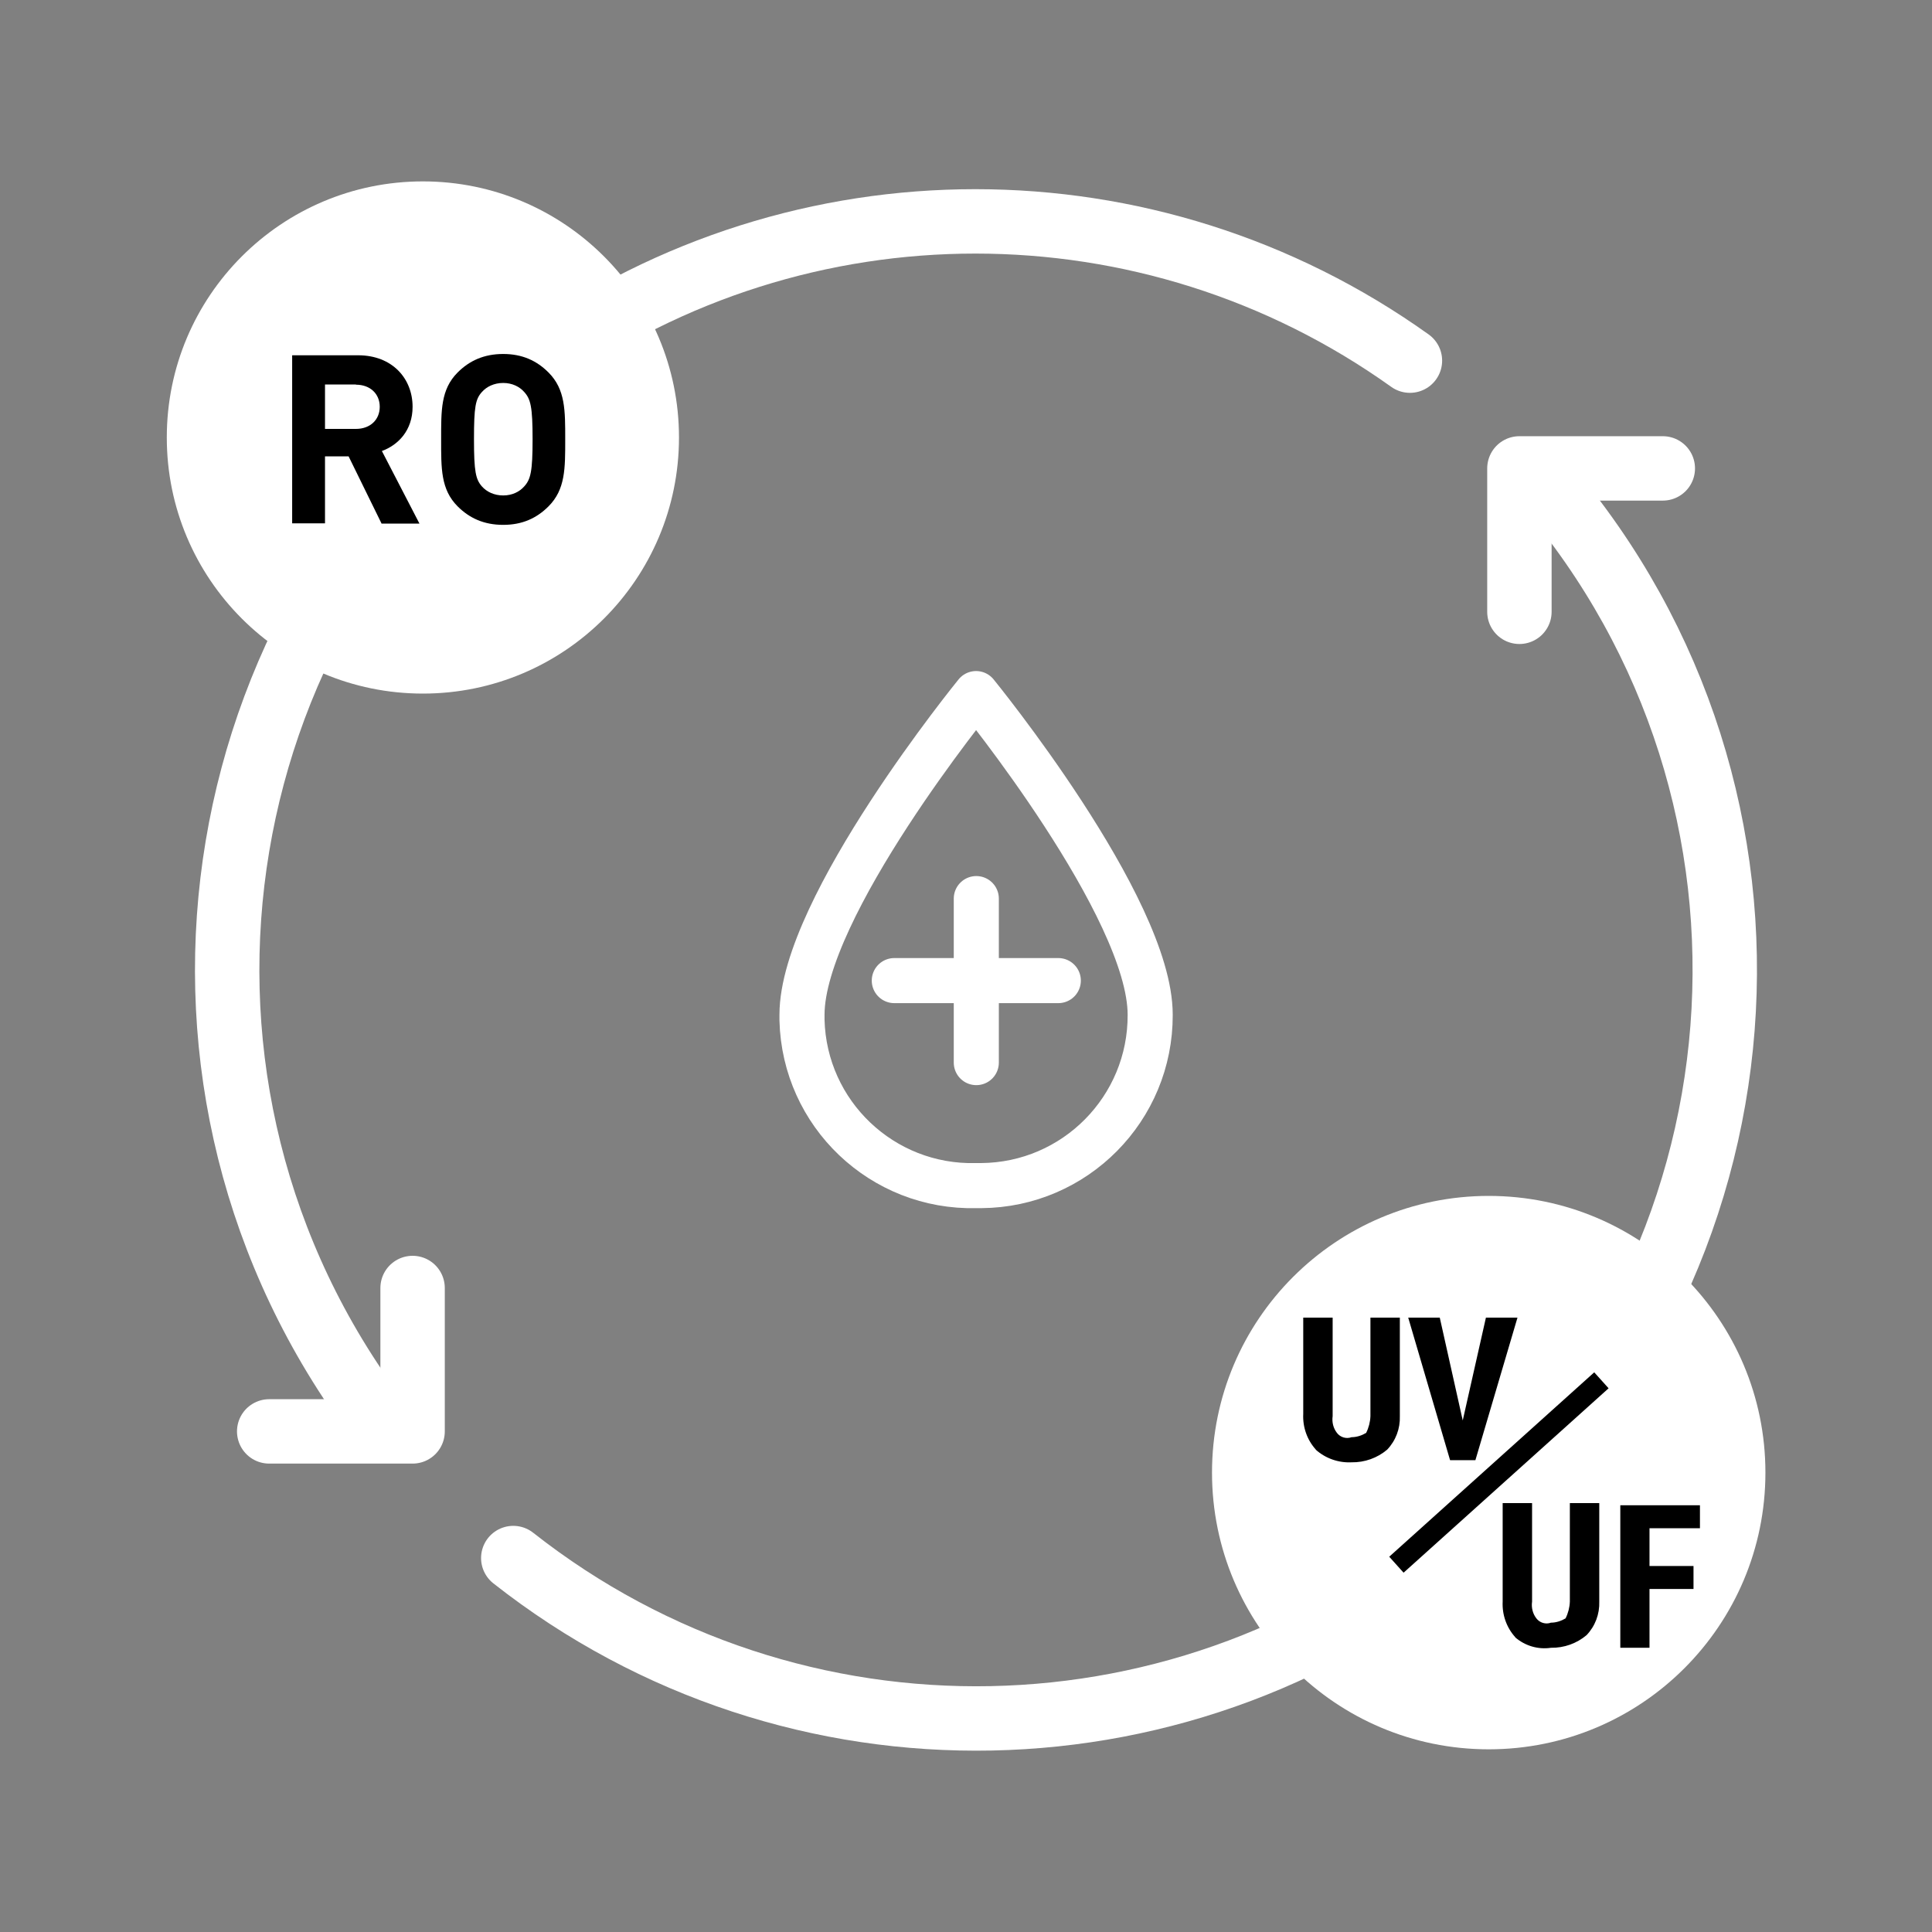
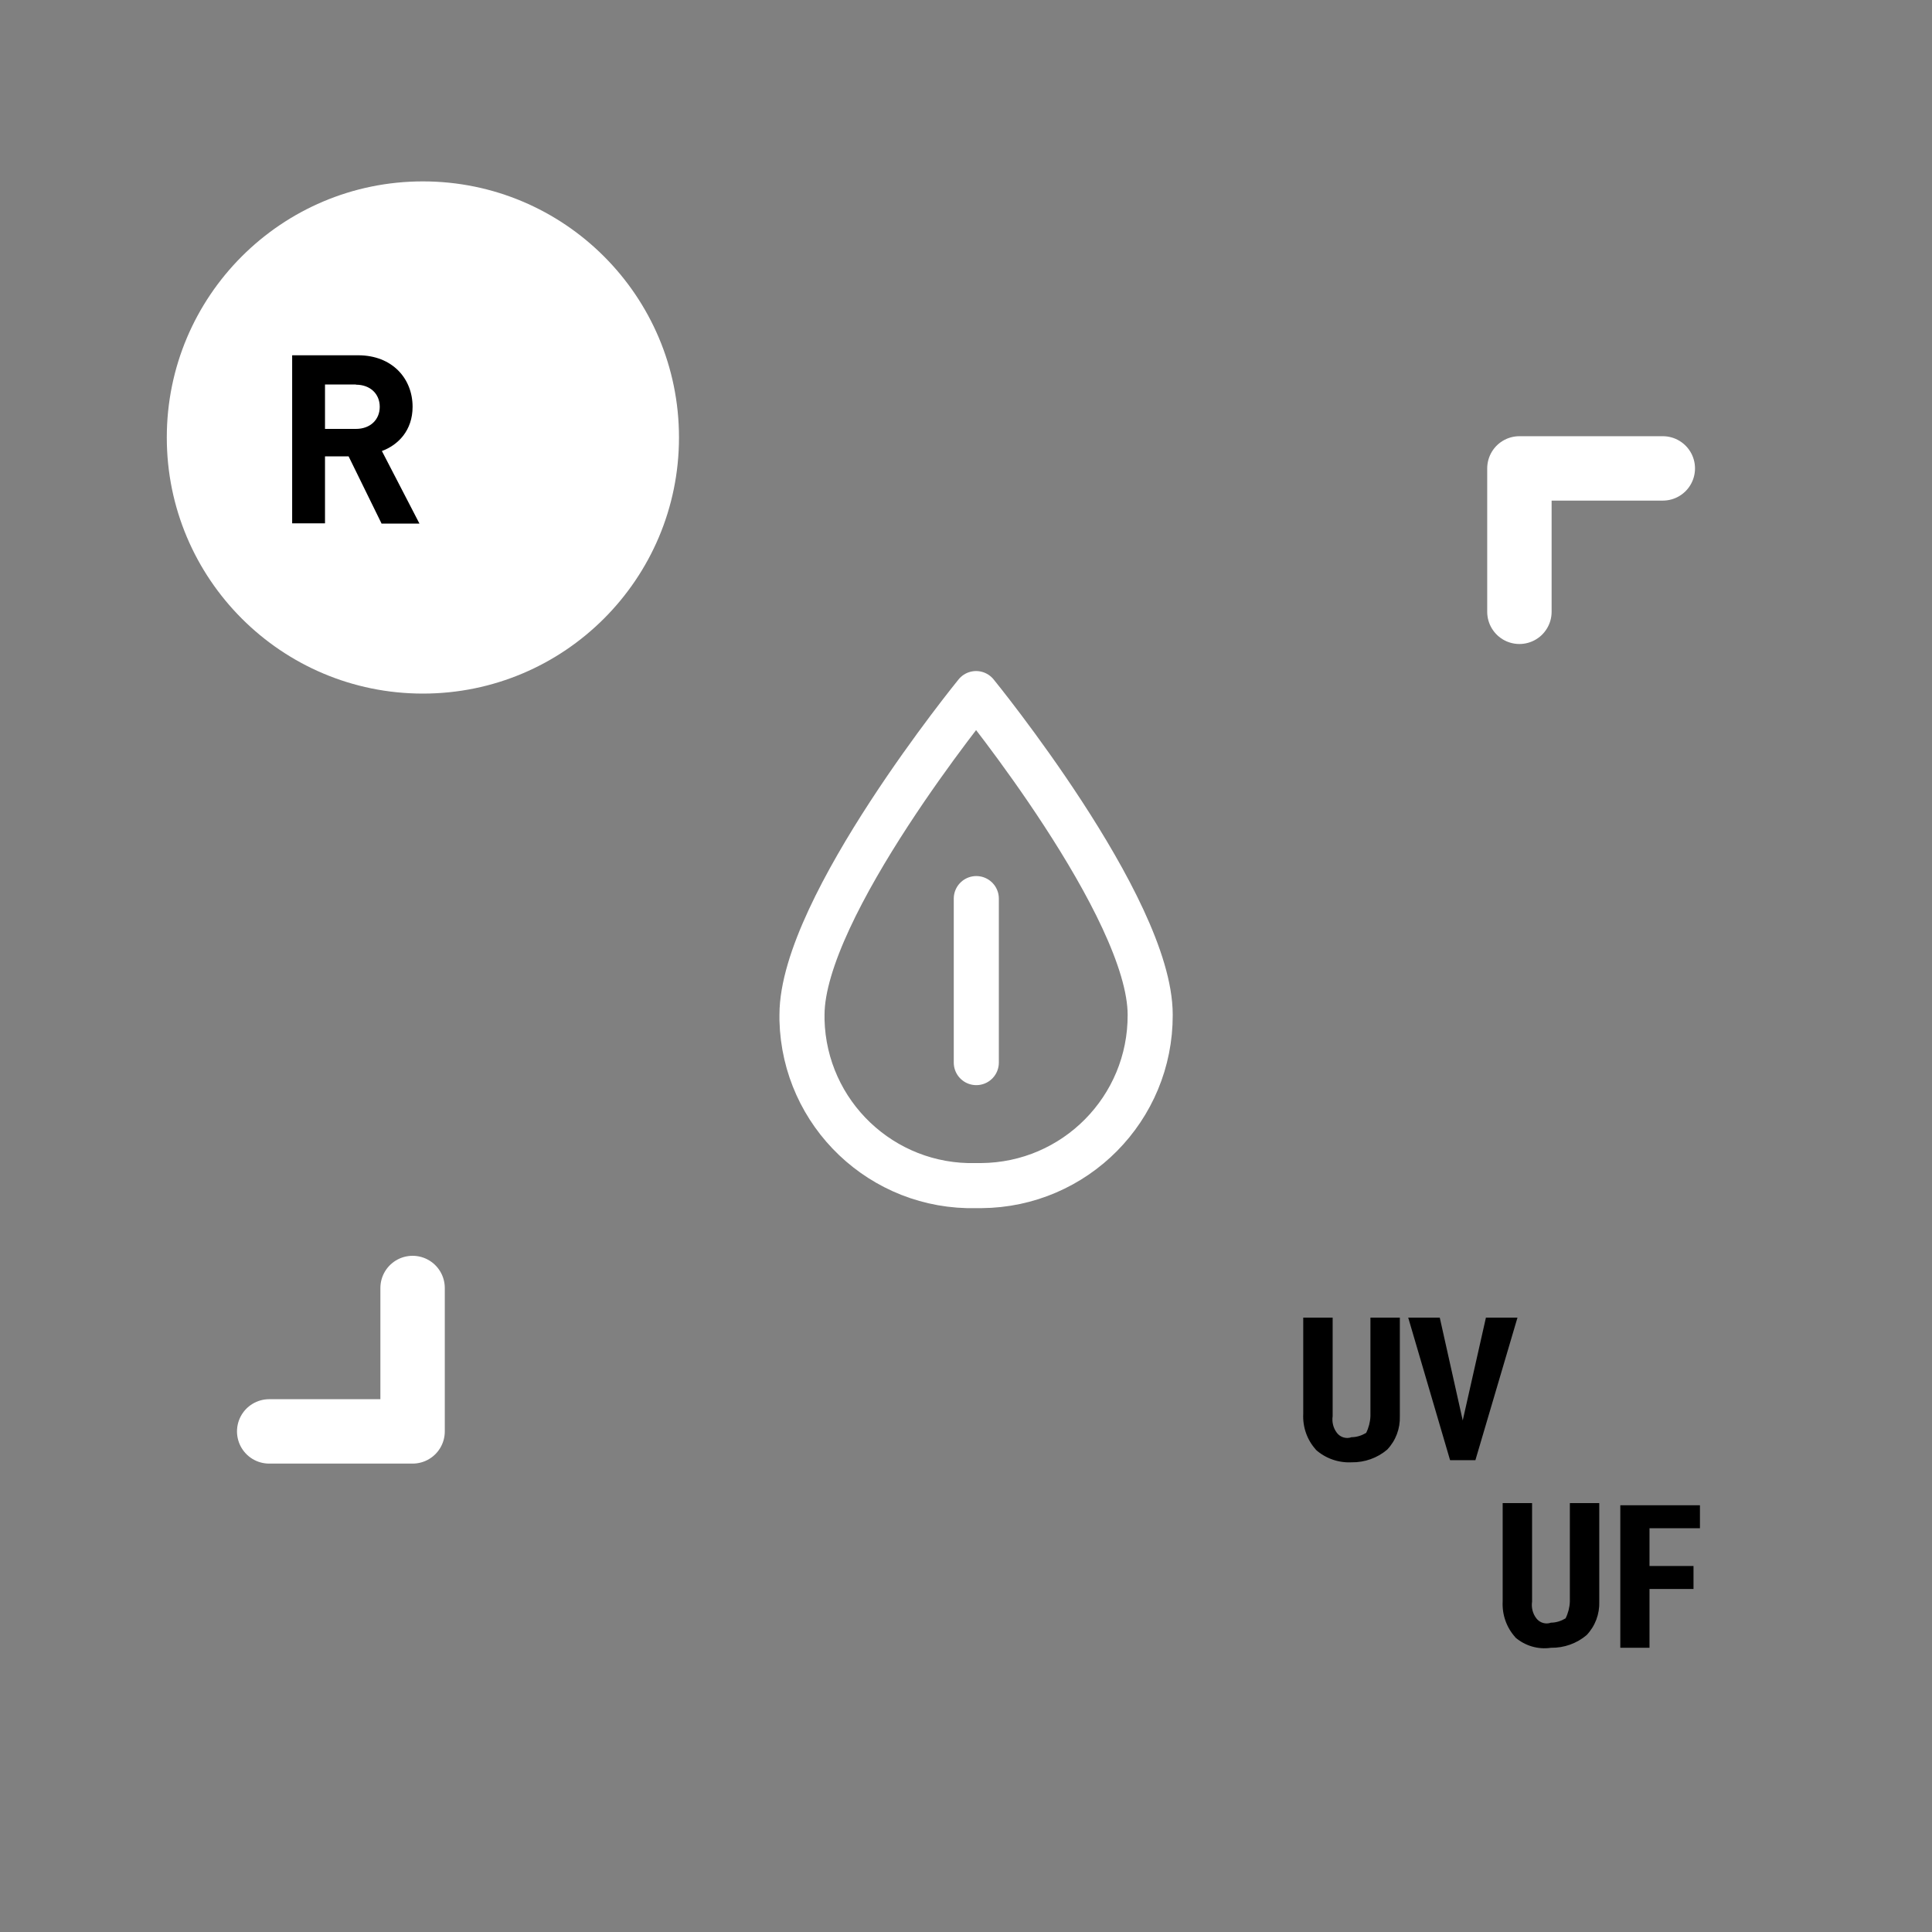
<svg xmlns="http://www.w3.org/2000/svg" id="Layer_1" data-name="Layer 1" viewBox="0 0 90 90">
  <rect x="0" y="0" width="90" height="90" fill="#808080" stroke="none" />
  <defs>
    <style>
      .cls-1, .cls-2, .cls-3, .cls-4 {
        fill: none;
      }

      .cls-5 {
        isolation: isolate;
      }

      .cls-2 {
        stroke-width: 2.1px;
      }

      .cls-2, .cls-3 {
        stroke: #fff;
        stroke-linecap: round;
        stroke-linejoin: round;
      }

      .cls-6 {
        fill: #fff;
      }

      .cls-3 {
        stroke-width: 3px;
      }

      .cls-4 {
        stroke: #000;
        stroke-miterlimit: 10;
      }
    </style>
  </defs>
  <path class="cls-2" d="M37.36,47.27c0-5.01,8.11-14.96,8.11-14.96,0,0,8.11,9.94,8.11,14.96.02,4.37-3.5,7.93-7.87,7.96h0s-.24,0-.24,0c-4.37.11-8-3.34-8.11-7.71,0,0,0,0,0,0v-.24Z" />
-   <path class="cls-3" d="M71.97,22.53c12.52,14.63,10.81,36.63-3.82,49.15-12.64,10.82-31.17,11.19-44.24.9M17.07,65.41h0c-11.18-15.67-7.55-37.43,8.12-48.61,12.11-8.65,28.38-8.65,40.49,0" />
  <path class="cls-3" d="M70.78,28.5v-6.68h6.68" />
  <path class="cls-3" d="M19.22,60v6.68h-6.68" />
  <circle class="cls-6" cx="19.7" cy="20.38" r="11.93" />
-   <circle class="cls-6" cx="69.35" cy="68.6" r="12.89" />
-   <path d="M61.3,67.53c-.41-.45-.62-1.05-.59-1.66v-4.49h1.37v4.59c-.04.28.03.56.2.78.16.21.44.29.68.2.24,0,.48-.08.68-.2.12-.24.19-.51.2-.78v-4.59h1.37v4.59c.02.58-.19,1.14-.59,1.56-.46.39-1.05.6-1.66.59-.61.03-1.21-.18-1.67-.59ZM67.55,68.02l-1.95-6.64h1.47l1.07,4.79,1.08-4.79h1.47l-1.96,6.64h-1.17ZM70.59,76.27c-.41-.45-.62-1.05-.59-1.66v-4.59h1.37v4.59c-.04.28.03.56.2.78.16.21.44.29.68.2.24,0,.48-.08.68-.2.12-.24.19-.51.2-.78v-4.59h1.37v4.59c.02.58-.19,1.14-.59,1.56-.46.39-1.05.6-1.66.59-.6.09-1.21-.09-1.67-.49ZM75.48,76.76v-6.64h3.71v1.07h-2.35v1.76h2.05v1.07h-2.05v2.74h-1.37Z" />
-   <path class="cls-4" d="M65.05,72.89l9.55-8.59" />
+   <path d="M61.3,67.53c-.41-.45-.62-1.05-.59-1.66v-4.49h1.37v4.59c-.04.28.03.56.2.78.16.21.44.29.68.2.24,0,.48-.08.68-.2.12-.24.19-.51.2-.78v-4.59h1.37v4.59c.02.58-.19,1.14-.59,1.56-.46.39-1.05.6-1.66.59-.61.03-1.21-.18-1.67-.59ZM67.55,68.02l-1.95-6.64h1.47l1.07,4.79,1.08-4.79h1.47l-1.96,6.64h-1.17ZM70.59,76.27c-.41-.45-.62-1.05-.59-1.66v-4.59h1.37v4.59c-.04.28.03.56.2.78.16.21.44.29.68.2.24,0,.48-.08.68-.2.12-.24.19-.51.2-.78v-4.59h1.37v4.59c.02.58-.19,1.14-.59,1.56-.46.39-1.05.6-1.66.59-.6.09-1.21-.09-1.67-.49M75.48,76.76v-6.64h3.71v1.07h-2.35v1.76h2.05v1.07h-2.05v2.74h-1.37Z" />
  <path class="cls-2" d="M45.48,49.5v-7.64" />
-   <path class="cls-2" d="M41.66,45.68h7.64" />
  <g class="cls-5">
    <path d="M17.77,24.38l-1.53-3.12h-1.1v3.12h-1.53v-7.83h3.07c1.6,0,2.54,1.09,2.54,2.4,0,1.1-.67,1.78-1.43,2.06l1.75,3.38h-1.77ZM16.58,17.91h-1.44v2.07h1.44c.67,0,1.11-.43,1.11-1.03s-.44-1.03-1.11-1.03Z" />
-     <path d="M25.55,23.59c-.55.55-1.22.86-2.11.86s-1.57-.31-2.12-.86c-.79-.79-.77-1.77-.77-3.12s-.02-2.33.77-3.12c.55-.55,1.23-.86,2.12-.86s1.56.31,2.11.86c.79.79.78,1.77.78,3.12s.01,2.33-.78,3.12ZM24.42,18.26c-.22-.25-.56-.42-.98-.42s-.77.17-.99.42c-.3.33-.37.69-.37,2.2s.08,1.87.37,2.2c.22.25.57.42.99.42s.76-.17.98-.42c.3-.33.39-.69.39-2.2s-.09-1.87-.39-2.2Z" />
  </g>
  <rect class="cls-1" width="90" height="90" />
</svg>